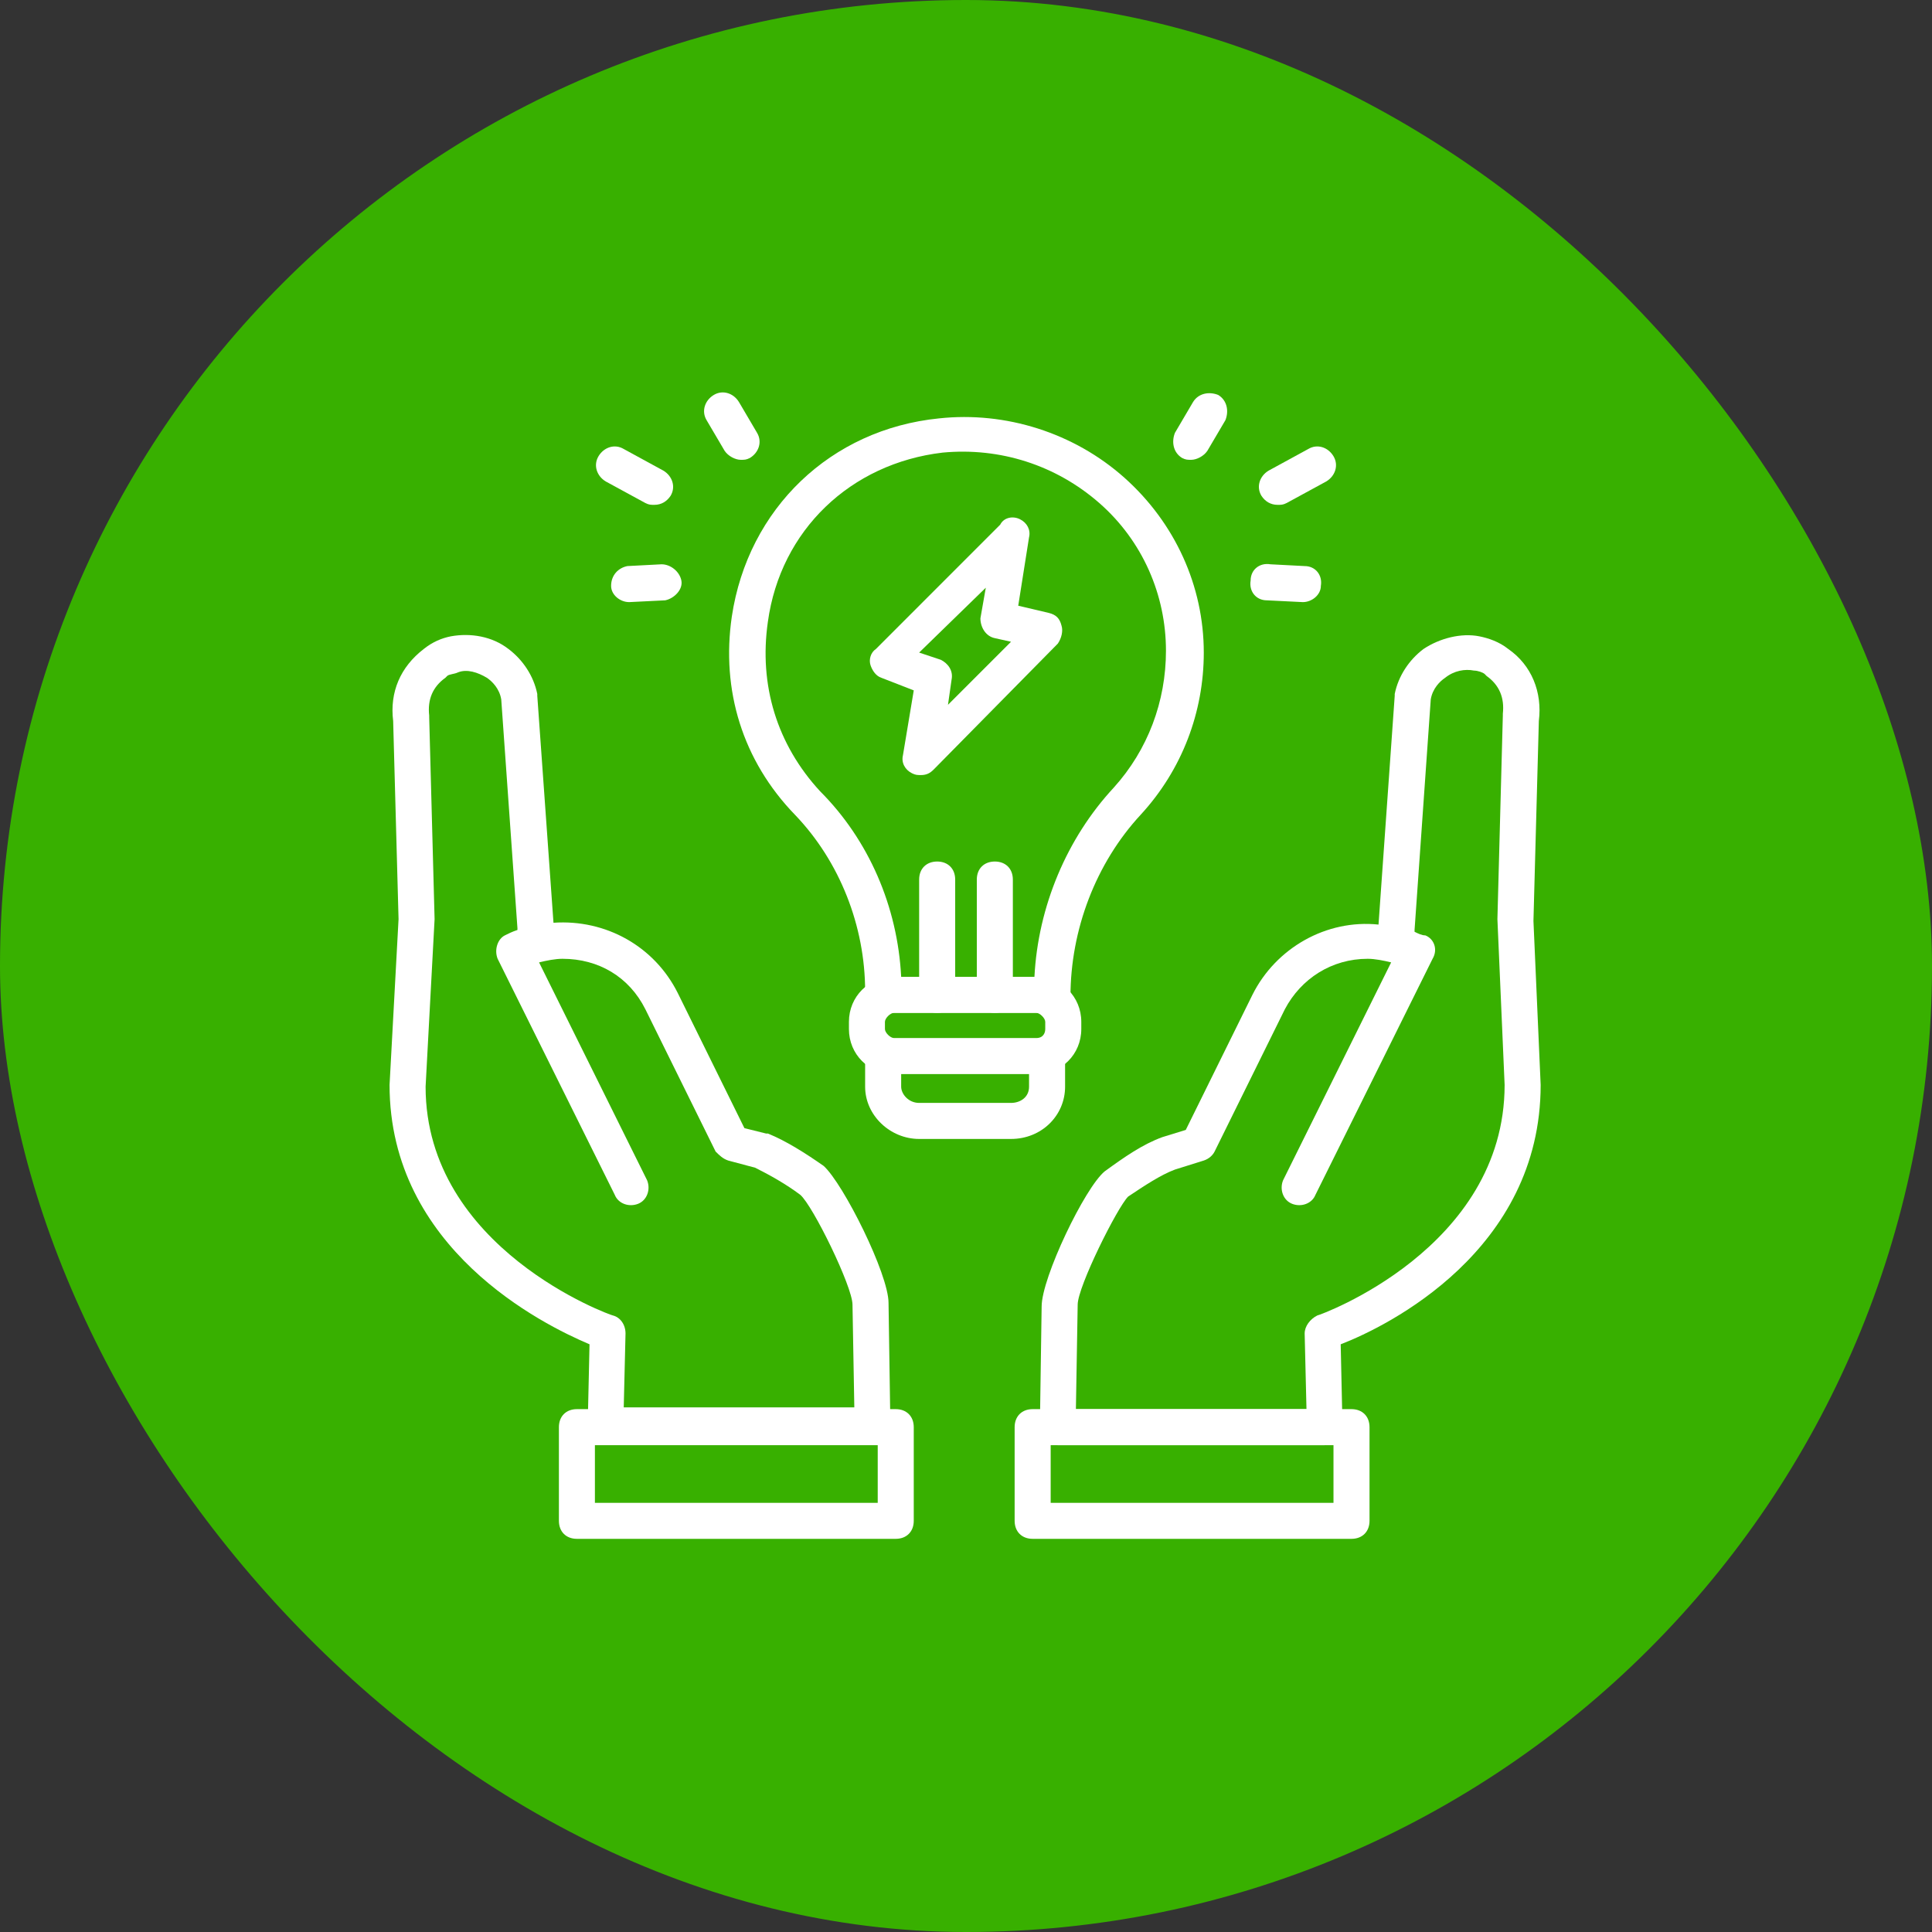
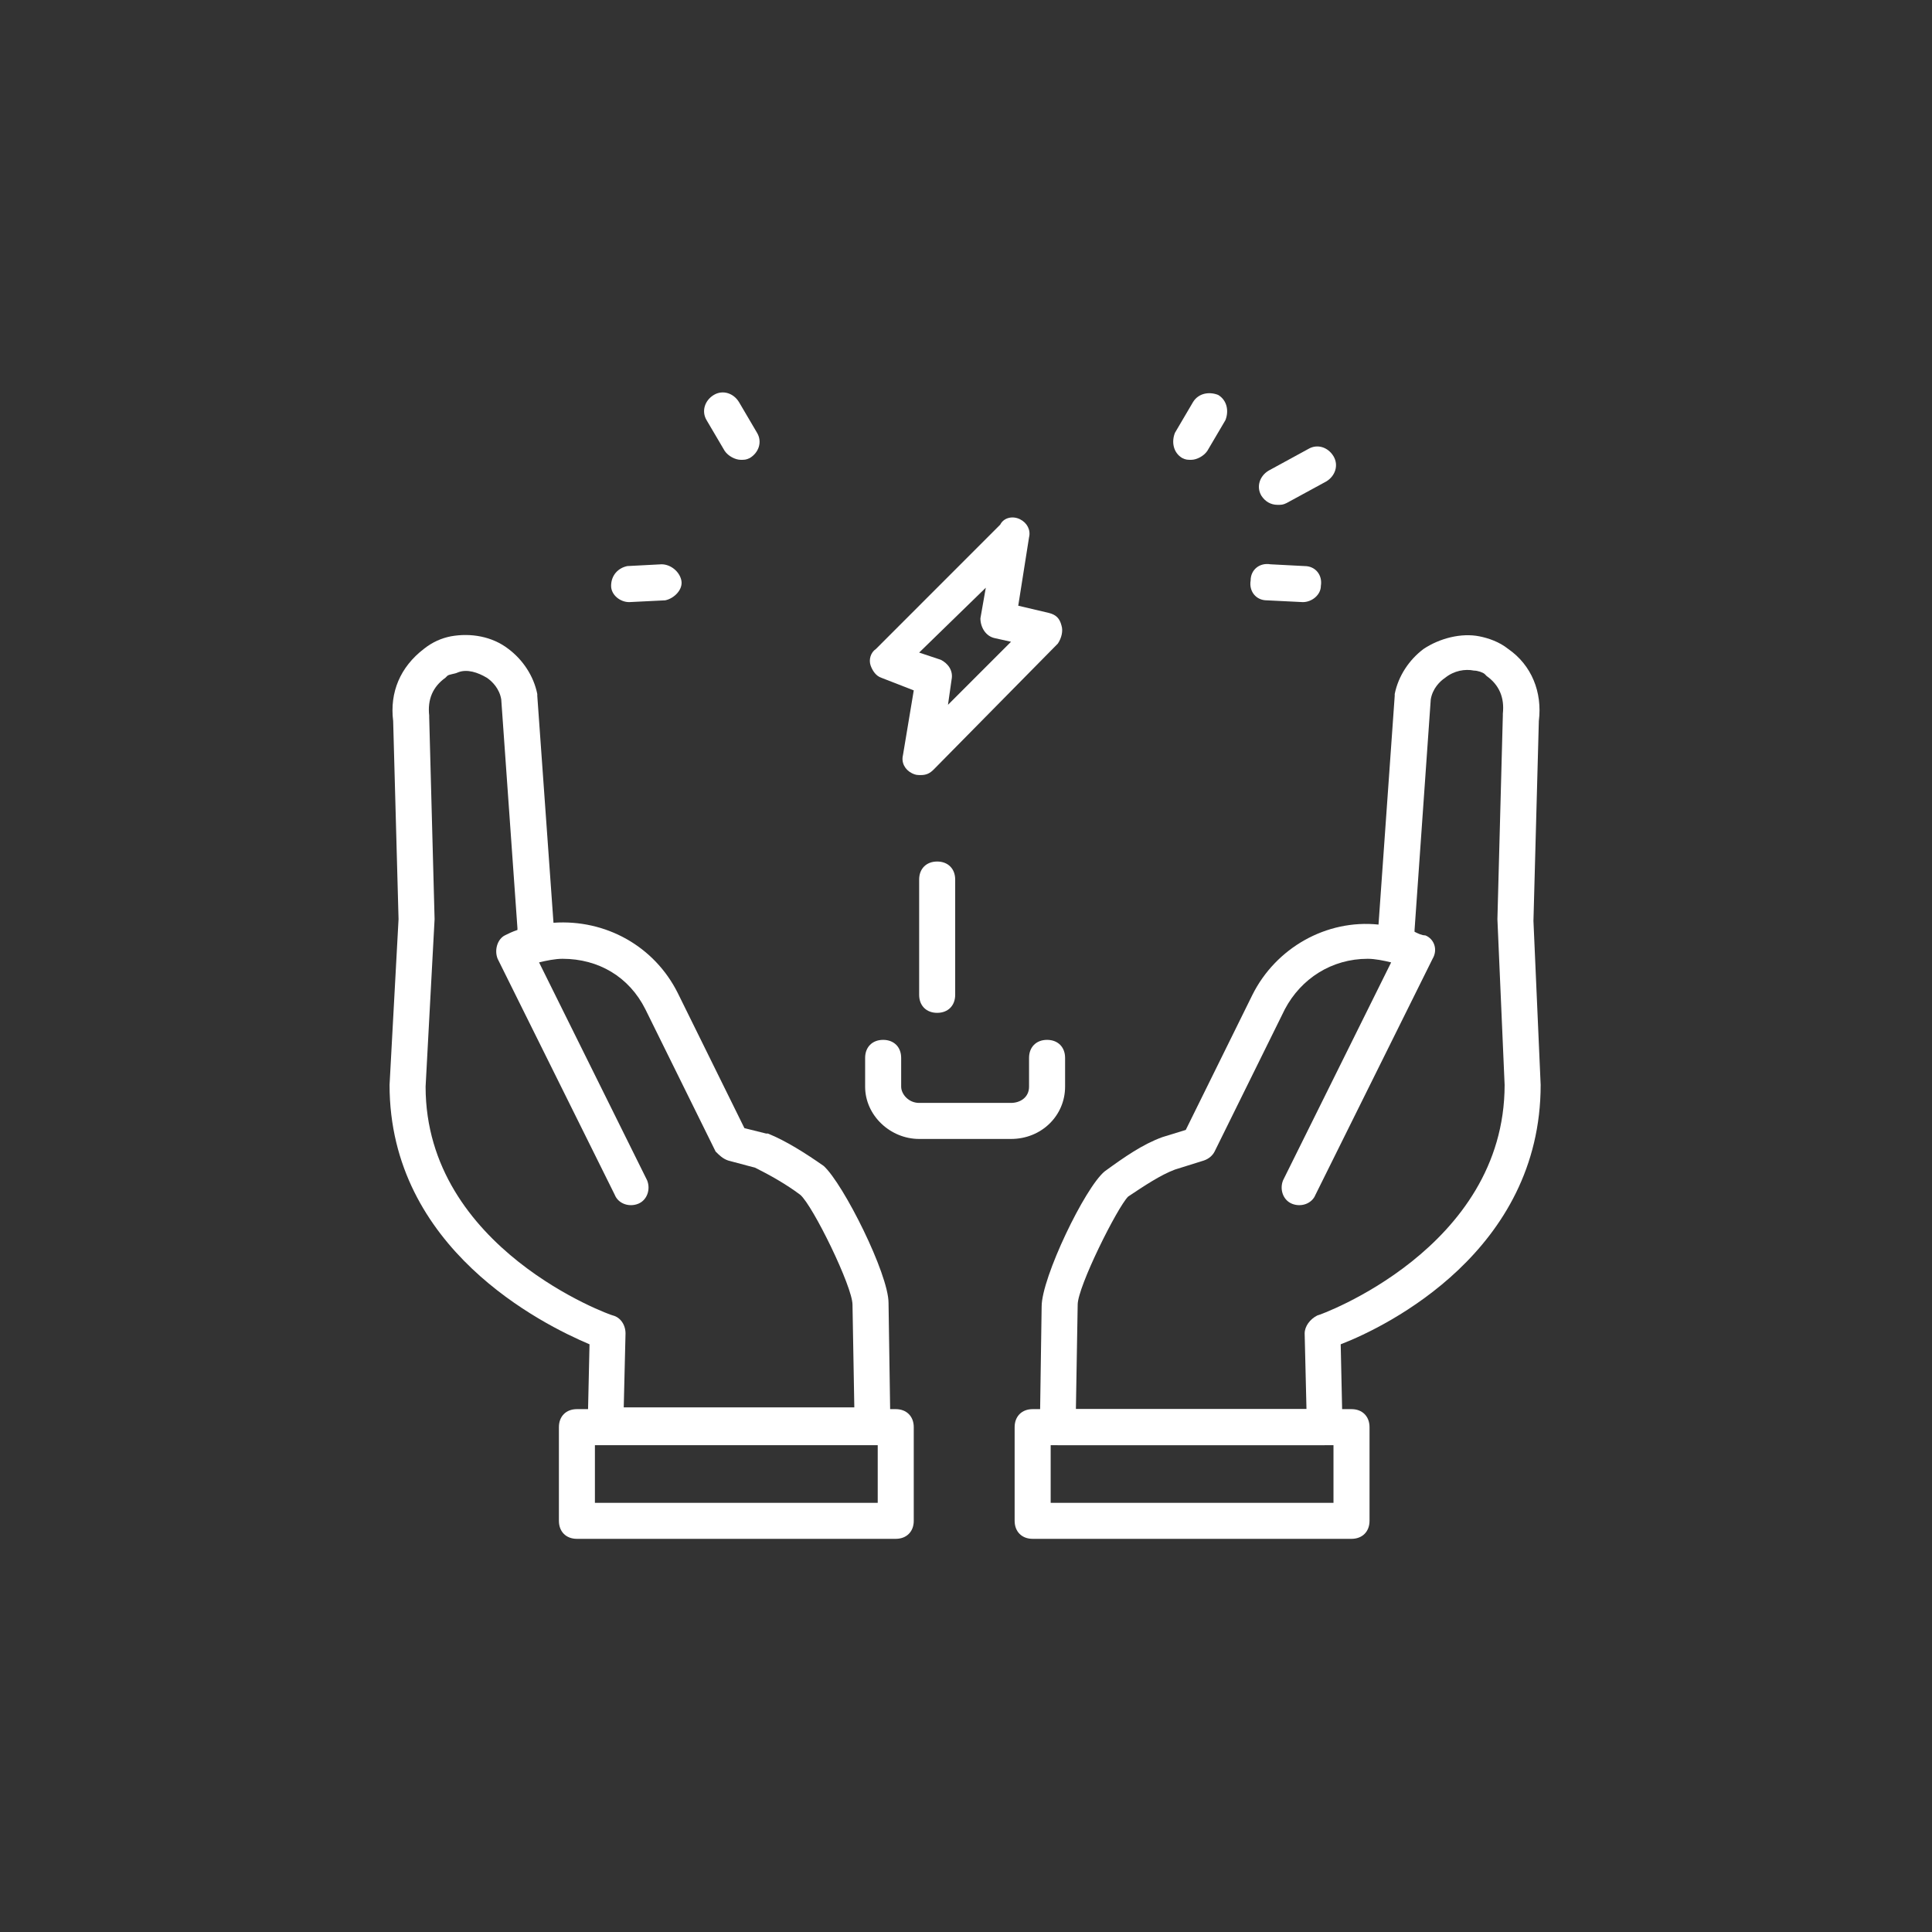
<svg xmlns="http://www.w3.org/2000/svg" width="52" height="52" viewBox="0 0 52 52" fill="none">
  <rect x="0" y="0" width="52" height="52" fill="#333333" stroke="none" />
-   <rect width="52" height="52" rx="26" fill="#38B000" />
  <g clip-path="url(#clip0_175_367)">
    <path d="M19.939 12.376C19.794 12.376 19.6 12.279 19.503 12.133L19.018 11.309C18.873 11.067 18.97 10.776 19.212 10.63C19.454 10.485 19.745 10.582 19.891 10.824L20.376 11.649C20.521 11.891 20.424 12.182 20.182 12.327C20.085 12.376 20.036 12.376 19.939 12.376Z" fill="white" />
-     <path d="M17.612 13.588C17.515 13.588 17.467 13.588 17.37 13.539L16.303 12.958C16.061 12.812 15.964 12.521 16.109 12.279C16.255 12.036 16.546 11.939 16.788 12.085L17.855 12.667C18.097 12.812 18.194 13.103 18.049 13.345C17.951 13.491 17.806 13.588 17.612 13.588Z" fill="white" />
    <path d="M16.933 16.206C16.691 16.206 16.448 16.012 16.448 15.77C16.448 15.479 16.642 15.285 16.885 15.236L17.806 15.188C18.049 15.188 18.291 15.382 18.339 15.624C18.388 15.867 18.145 16.109 17.903 16.158L16.933 16.206Z" fill="white" />
    <path d="M32.061 12.376C31.964 12.376 31.915 12.376 31.818 12.327C31.576 12.182 31.527 11.891 31.624 11.649L32.109 10.824C32.255 10.582 32.545 10.533 32.788 10.63C33.03 10.776 33.079 11.067 32.982 11.309L32.497 12.133C32.4 12.279 32.206 12.376 32.061 12.376Z" fill="white" />
    <path d="M34.388 13.588C34.194 13.588 34.048 13.491 33.952 13.345C33.806 13.103 33.903 12.812 34.145 12.667L35.212 12.085C35.455 11.939 35.745 12.036 35.891 12.279C36.036 12.521 35.939 12.812 35.697 12.958L34.63 13.539C34.533 13.588 34.485 13.588 34.388 13.588Z" fill="white" />
    <path d="M35.067 16.206L34.097 16.158C33.806 16.158 33.612 15.915 33.661 15.624C33.661 15.333 33.903 15.139 34.194 15.188L35.115 15.236C35.406 15.236 35.6 15.479 35.551 15.77C35.551 16.012 35.309 16.206 35.067 16.206Z" fill="white" />
    <path d="M35.648 38.897H28.473C28.327 38.897 28.23 38.849 28.133 38.752C28.036 38.655 27.988 38.558 27.988 38.412L28.036 35.164C28.036 34.388 29.2 31.964 29.733 31.527C30.267 31.139 30.752 30.8 31.285 30.606L31.915 30.412L33.709 26.776C34.339 25.515 35.697 24.739 37.103 24.885L37.539 18.727V18.679C37.636 18.194 37.927 17.758 38.315 17.467C38.752 17.176 39.333 17.03 39.818 17.127C40.061 17.176 40.352 17.273 40.594 17.467C41.224 17.903 41.515 18.63 41.418 19.406L41.273 24.788L41.467 29.2C41.467 33.661 37.346 35.697 36.085 36.182L36.133 38.364C36.133 38.509 36.085 38.606 35.988 38.703C35.891 38.8 35.794 38.897 35.648 38.897ZM28.958 37.927H35.164L35.115 35.891C35.115 35.697 35.261 35.503 35.455 35.406C35.503 35.406 40.497 33.612 40.497 29.2L40.303 24.739L40.449 19.261V19.212C40.497 18.776 40.352 18.436 40.012 18.194L39.964 18.145C39.915 18.097 39.77 18.049 39.673 18.049C39.43 18 39.139 18.049 38.897 18.242C38.752 18.339 38.558 18.533 38.509 18.824L38.073 25.03V25.079C38.17 25.127 38.267 25.176 38.364 25.176C38.606 25.273 38.703 25.564 38.558 25.806L35.406 32.158C35.309 32.4 35.018 32.497 34.776 32.4C34.533 32.303 34.436 32.012 34.533 31.77L37.443 25.903C37.248 25.855 37.006 25.806 36.812 25.806C35.843 25.806 35.018 26.339 34.582 27.164L32.691 30.994C32.642 31.091 32.545 31.188 32.4 31.236L31.624 31.479C31.236 31.624 30.8 31.915 30.364 32.206C30.073 32.497 29.006 34.63 29.006 35.115L28.958 37.927Z" fill="white" />
    <path d="M23.479 38.849H16.303C16.158 38.849 16.061 38.8 15.964 38.703C15.867 38.606 15.818 38.461 15.818 38.364L15.867 36.182C14.606 35.648 10.485 33.612 10.485 29.2L10.727 24.739L10.582 19.406C10.485 18.63 10.776 17.951 11.406 17.467C11.649 17.273 11.891 17.176 12.133 17.127C12.667 17.03 13.248 17.127 13.685 17.467C14.073 17.758 14.364 18.194 14.461 18.679V18.727L14.897 24.836C16.303 24.739 17.612 25.467 18.242 26.727L20.036 30.364L20.618 30.509H20.667C21.151 30.703 21.685 31.042 22.17 31.382C22.703 31.867 23.915 34.291 23.915 35.067L23.964 38.315C23.964 38.461 23.915 38.558 23.818 38.655C23.721 38.8 23.624 38.849 23.479 38.849ZM16.788 37.879H22.994L22.945 35.115C22.945 34.63 21.879 32.449 21.539 32.158C21.151 31.867 20.715 31.624 20.327 31.43L19.6 31.236C19.455 31.188 19.358 31.091 19.261 30.994L17.37 27.164C16.933 26.291 16.109 25.806 15.139 25.806C14.945 25.806 14.703 25.855 14.509 25.903L17.418 31.77C17.515 32.012 17.418 32.303 17.176 32.4C16.933 32.497 16.642 32.4 16.546 32.158L13.394 25.806C13.297 25.564 13.394 25.273 13.588 25.176C13.685 25.127 13.782 25.079 13.927 25.03C13.927 25.03 13.927 25.03 13.927 24.982L13.491 18.824C13.442 18.533 13.248 18.339 13.103 18.242C12.861 18.097 12.57 18 12.327 18.097C12.23 18.145 12.085 18.145 12.036 18.194L11.988 18.242C11.649 18.485 11.503 18.824 11.552 19.261V19.309L11.697 24.739L11.455 29.248C11.455 33.612 16.448 35.406 16.497 35.406C16.691 35.455 16.836 35.648 16.836 35.891L16.788 37.879Z" fill="white" />
    <path d="M24.109 41.418H15.527C15.236 41.418 15.043 41.224 15.043 40.933V38.412C15.043 38.121 15.236 37.927 15.527 37.927H24.109C24.4 37.927 24.594 38.121 24.594 38.412V40.933C24.594 41.224 24.4 41.418 24.109 41.418ZM16.012 40.449H23.624V38.897H16.012V40.449Z" fill="white" />
    <path d="M36.376 41.418H27.794C27.503 41.418 27.309 41.224 27.309 40.933V38.412C27.309 38.121 27.503 37.927 27.794 37.927H36.376C36.667 37.927 36.861 38.121 36.861 38.412V40.933C36.861 41.224 36.667 41.418 36.376 41.418ZM28.279 40.449H35.891V38.897H28.279V40.449Z" fill="white" />
-     <path d="M28.279 27.261H23.77C23.479 27.261 23.285 27.067 23.285 26.776V26.679C23.285 24.933 22.606 23.188 21.394 21.927C19.988 20.473 19.406 18.582 19.697 16.594C20.133 13.685 22.364 11.552 25.273 11.261C27.067 11.067 28.909 11.649 30.267 12.861C31.624 14.073 32.4 15.77 32.4 17.564C32.4 19.164 31.818 20.715 30.703 21.927C29.491 23.236 28.812 25.03 28.812 26.824C28.764 27.067 28.57 27.261 28.279 27.261ZM24.255 26.291H27.842C27.939 24.4 28.715 22.558 29.976 21.2C30.897 20.182 31.382 18.873 31.382 17.515C31.382 16.012 30.752 14.558 29.588 13.539C28.424 12.521 26.921 12.036 25.37 12.182C22.897 12.473 21.006 14.267 20.667 16.739C20.424 18.436 20.909 20.036 22.073 21.297C23.382 22.606 24.158 24.4 24.255 26.291Z" fill="white" />
-     <path d="M27.891 28.909H24.061C23.382 28.909 22.849 28.376 22.849 27.697V27.503C22.849 26.824 23.382 26.291 24.061 26.291H27.891C28.57 26.291 29.103 26.824 29.103 27.503V27.697C29.103 28.376 28.57 28.909 27.891 28.909ZM24.061 27.261C23.964 27.261 23.818 27.406 23.818 27.503V27.697C23.818 27.794 23.964 27.939 24.061 27.939H27.891C28.085 27.939 28.133 27.794 28.133 27.697V27.503C28.133 27.406 27.988 27.261 27.891 27.261H24.061Z" fill="white" />
    <path d="M27.212 30.655H24.739C23.964 30.655 23.285 30.024 23.285 29.248V28.473C23.285 28.182 23.479 27.988 23.77 27.988C24.061 27.988 24.255 28.182 24.255 28.473V29.248C24.255 29.442 24.448 29.685 24.739 29.685H27.212C27.455 29.685 27.697 29.539 27.697 29.248V28.473C27.697 28.182 27.891 27.988 28.182 27.988C28.473 27.988 28.667 28.182 28.667 28.473V29.248C28.667 30.024 28.036 30.655 27.212 30.655Z" fill="white" />
-     <path d="M26.776 27.261C26.485 27.261 26.291 27.067 26.291 26.776V23.673C26.291 23.382 26.485 23.188 26.776 23.188C27.067 23.188 27.261 23.382 27.261 23.673V26.776C27.261 27.067 27.067 27.261 26.776 27.261Z" fill="white" />
    <path d="M25.224 27.261C24.933 27.261 24.739 27.067 24.739 26.776V23.673C24.739 23.382 24.933 23.188 25.224 23.188C25.515 23.188 25.709 23.382 25.709 23.673V26.776C25.709 27.067 25.515 27.261 25.224 27.261Z" fill="white" />
    <path d="M24.788 20.861C24.691 20.861 24.642 20.861 24.545 20.812C24.352 20.715 24.255 20.521 24.303 20.327L24.594 18.582L23.721 18.242C23.576 18.194 23.479 18.049 23.43 17.903C23.382 17.758 23.43 17.564 23.576 17.467L26.921 14.121C27.018 13.927 27.261 13.879 27.454 13.976C27.648 14.073 27.745 14.267 27.697 14.461L27.406 16.303L28.23 16.497C28.424 16.546 28.521 16.642 28.57 16.836C28.618 16.982 28.57 17.176 28.473 17.321L25.127 20.715C25.03 20.812 24.933 20.861 24.788 20.861ZM24.739 17.564L25.321 17.758C25.515 17.855 25.661 18.049 25.612 18.291L25.515 18.97L27.212 17.273L26.776 17.176C26.533 17.127 26.388 16.885 26.388 16.642L26.533 15.818L24.739 17.564Z" fill="white" />
  </g>
  <defs>
    <clipPath id="clip0_175_367">
      <rect width="32" height="32" fill="white" transform="translate(10 10)" />
    </clipPath>
  </defs>
</svg>